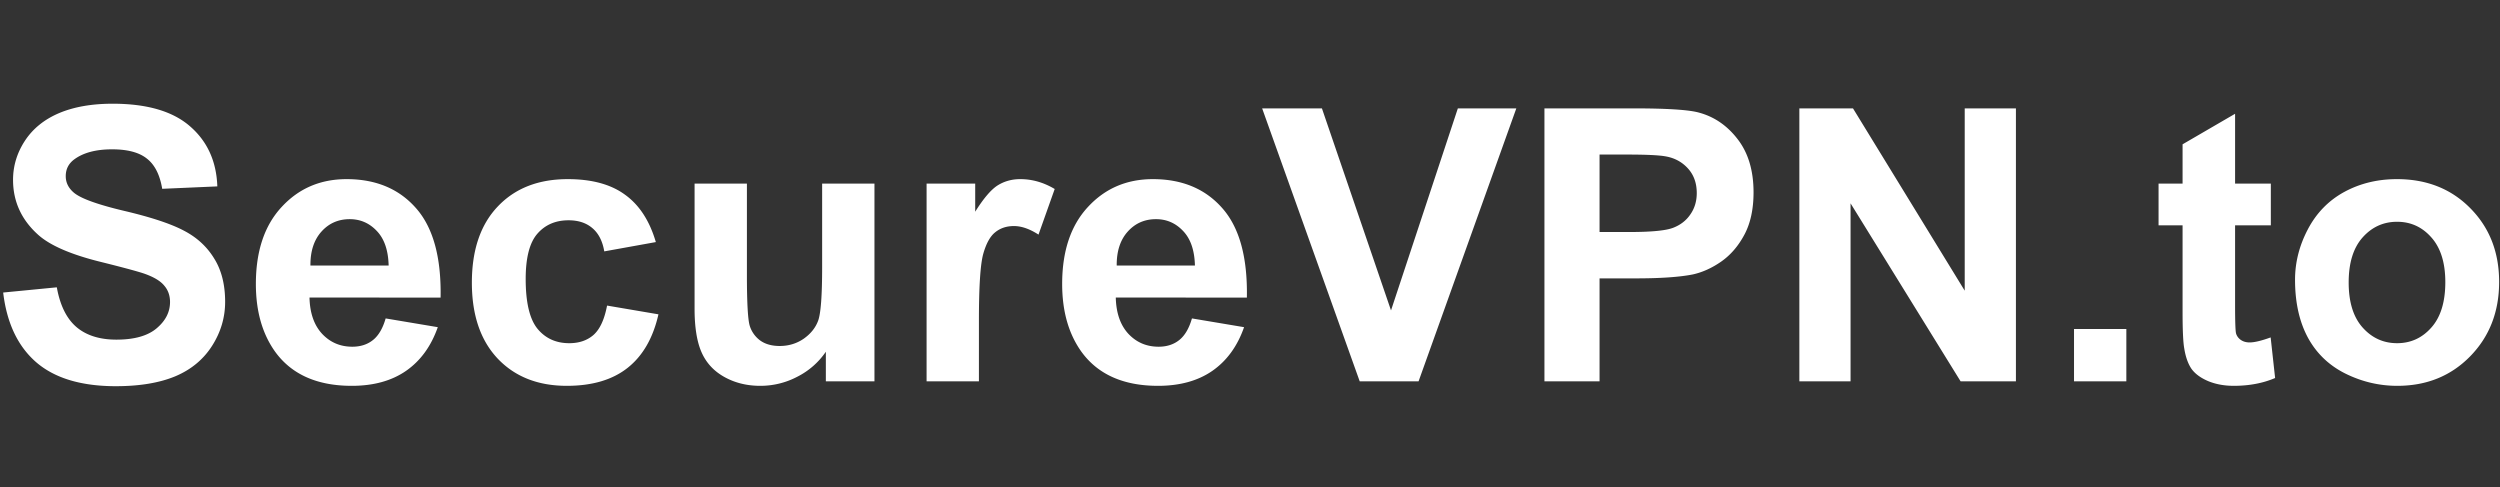
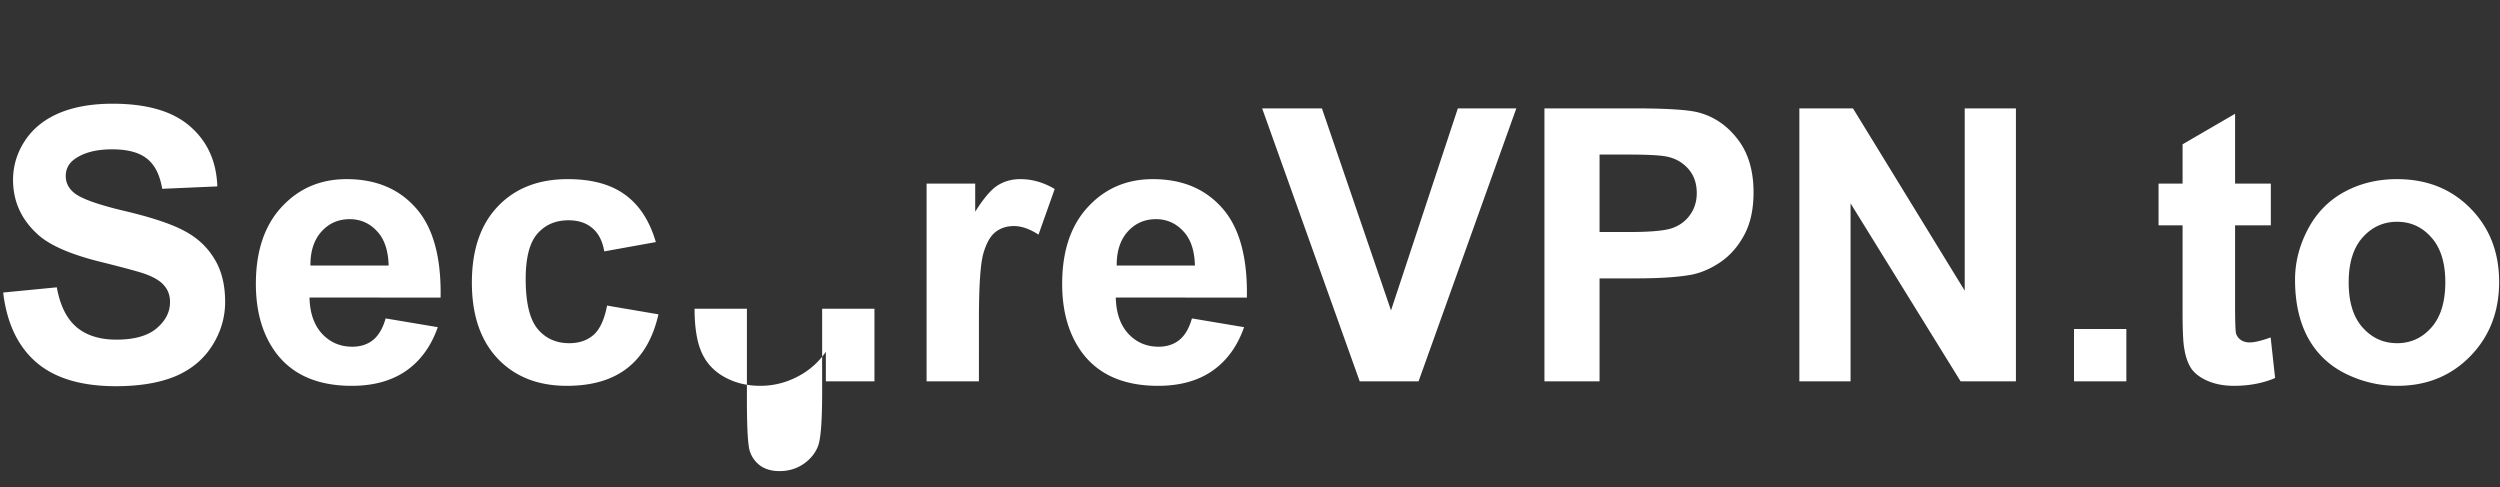
<svg xmlns="http://www.w3.org/2000/svg" width="236" height="46" fill="none">
  <rect width="100%" height="100%" fill="#333333" stroke="none" />
-   <path d="m.3 27.615 5.063-.492c.305 1.7.92 2.947 1.846 3.744.937.797 2.197 1.195 3.78 1.195 1.675 0 2.935-.351 3.779-1.054.855-.715 1.283-1.547 1.283-2.496 0-.61-.182-1.125-.545-1.547-.352-.434-.973-.809-1.863-1.125-.61-.211-1.998-.586-4.166-1.125-2.79-.692-4.747-1.541-5.872-2.549-1.582-1.418-2.373-3.146-2.373-5.186 0-1.312.37-2.537 1.108-3.673.75-1.149 1.822-2.022 3.217-2.62 1.406-.597 3.1-.896 5.08-.896 3.234 0 5.666.709 7.295 2.127 1.64 1.418 2.502 3.31 2.584 5.678l-5.203.228c-.223-1.324-.704-2.273-1.442-2.847-.726-.586-1.822-.88-3.287-.88-1.512 0-2.695.311-3.55.932-.552.399-.827.932-.827 1.6 0 .61.258 1.13.773 1.564.657.551 2.25 1.125 4.782 1.723 2.531.598 4.4 1.219 5.607 1.863 1.219.633 2.168 1.506 2.848 2.62.691 1.101 1.037 2.466 1.037 4.095 0 1.477-.41 2.86-1.23 4.149-.82 1.289-1.981 2.25-3.481 2.882-1.5.622-3.37.932-5.607.932-3.258 0-5.76-.75-7.506-2.25C1.684 32.695.64 30.498.3 27.615ZM36.406 30.059l4.922.826c-.633 1.805-1.635 3.181-3.006 4.13-1.36.938-3.064 1.407-5.115 1.407-3.246 0-5.648-1.06-7.207-3.182-1.23-1.699-1.846-3.844-1.846-6.433 0-3.094.809-5.514 2.426-7.26 1.617-1.758 3.662-2.637 6.135-2.637 2.777 0 4.969.92 6.574 2.76 1.605 1.828 2.373 4.635 2.303 8.42H29.217c.035 1.465.433 2.607 1.195 3.428.762.808 1.711 1.212 2.848 1.212.773 0 1.424-.21 1.95-.632.528-.422.927-1.102 1.196-2.04Zm.282-4.993c-.036-1.43-.405-2.513-1.108-3.252-.703-.75-1.558-1.125-2.566-1.125-1.079 0-1.97.393-2.672 1.178-.703.785-1.049 1.852-1.037 3.2h7.383ZM61.912 22.852l-4.869.878c-.164-.972-.54-1.705-1.125-2.197-.574-.492-1.324-.738-2.25-.738-1.23 0-2.215.428-2.953 1.283-.727.844-1.09 2.262-1.09 4.254 0 2.215.37 3.78 1.107 4.693.75.915 1.752 1.372 3.006 1.372.938 0 1.705-.264 2.303-.791.598-.54 1.02-1.46 1.266-2.76l4.851.826c-.504 2.226-1.47 3.908-2.9 5.045-1.43 1.136-3.346 1.705-5.748 1.705-2.73 0-4.91-.861-6.54-2.584-1.617-1.723-2.425-4.108-2.425-7.154 0-3.082.814-5.479 2.443-7.19 1.63-1.723 3.832-2.584 6.61-2.584 2.273 0 4.078.492 5.414 1.477 1.347.972 2.314 2.46 2.9 4.465ZM77.96 36v-2.795a7.177 7.177 0 0 1-2.688 2.355 7.462 7.462 0 0 1-3.499.862c-1.254 0-2.379-.275-3.375-.826-.996-.551-1.716-1.324-2.162-2.32-.445-.997-.668-2.374-.668-4.132V17.333h4.94v8.578c0 2.625.088 4.236.264 4.834a2.723 2.723 0 0 0 1.001 1.406c.48.34 1.09.51 1.829.51.843 0 1.6-.228 2.267-.685.668-.47 1.125-1.043 1.371-1.723.246-.691.37-2.373.37-5.045v-7.875h4.939V36H77.96ZM92.41 36h-4.94V17.332h4.589v2.654c.785-1.254 1.488-2.08 2.109-2.478.633-.399 1.348-.598 2.144-.598 1.126 0 2.21.31 3.252.932l-1.529 4.306c-.832-.539-1.605-.808-2.32-.808-.692 0-1.278.193-1.758.58-.48.375-.861 1.06-1.142 2.057-.27.996-.405 3.082-.405 6.257V36ZM112.52 30.059l4.921.826c-.632 1.805-1.634 3.181-3.005 4.13-1.36.938-3.065 1.407-5.116 1.407-3.246 0-5.648-1.06-7.207-3.182-1.23-1.699-1.845-3.844-1.845-6.433 0-3.094.808-5.514 2.425-7.26 1.618-1.758 3.662-2.637 6.135-2.637 2.777 0 4.969.92 6.574 2.76 1.606 1.828 2.373 4.635 2.303 8.42H105.33c.035 1.465.434 2.607 1.195 3.428.762.808 1.711 1.212 2.848 1.212.773 0 1.424-.21 1.951-.632.528-.422.926-1.102 1.196-2.04Zm.281-4.993c-.035-1.43-.405-2.513-1.108-3.252-.703-.75-1.558-1.125-2.566-1.125-1.078 0-1.969.393-2.672 1.178-.703.785-1.049 1.852-1.037 3.2h7.383ZM128.357 36l-9.211-25.77h5.643l6.522 19.073 6.31-19.073h5.52L133.912 36h-5.555ZM145.795 36V10.23h8.35c3.164 0 5.226.13 6.187.387 1.477.387 2.713 1.23 3.709 2.531.996 1.29 1.494 2.96 1.494 5.01 0 1.582-.287 2.912-.861 3.99-.574 1.079-1.307 1.928-2.197 2.55-.879.609-1.776 1.013-2.69 1.212-1.242.246-3.041.37-5.396.37h-3.393V36h-5.203Zm5.203-21.41v7.312h2.848c2.05 0 3.422-.134 4.113-.404.691-.27 1.23-.691 1.617-1.266.399-.574.598-1.242.598-2.003 0-.938-.276-1.711-.826-2.32-.551-.61-1.248-.991-2.092-1.143-.621-.118-1.869-.176-3.744-.176h-2.514ZM169.859 36V10.23h5.063l10.547 17.21V10.23h4.834V36h-5.221l-10.389-16.805V36h-4.834ZM195.787 36v-4.94h4.94V36h-4.94ZM214.367 17.332v3.938h-3.375v7.523c0 1.523.029 2.414.088 2.672.07.246.217.451.44.615.234.164.515.246.843.246.457 0 1.119-.158 1.987-.474l.421 3.832c-1.148.492-2.449.738-3.902.738-.89 0-1.693-.147-2.408-.44-.715-.304-1.242-.691-1.582-1.16-.328-.48-.557-1.125-.686-1.933-.105-.575-.158-1.735-.158-3.48v-8.14h-2.267v-3.937h2.267v-3.709l4.957-2.883v6.592h3.375ZM216.652 26.402c0-1.64.405-3.228 1.213-4.763.809-1.535 1.951-2.707 3.428-3.516 1.488-.809 3.146-1.213 4.975-1.213 2.824 0 5.138.92 6.943 2.76 1.805 1.828 2.707 4.142 2.707 6.943 0 2.825-.914 5.168-2.742 7.032-1.817 1.851-4.108 2.777-6.873 2.777-1.711 0-3.346-.387-4.905-1.16-1.546-.774-2.724-1.905-3.533-3.393-.808-1.5-1.213-3.322-1.213-5.467Zm5.063.264c0 1.852.439 3.27 1.318 4.254.879.984 1.963 1.477 3.252 1.477 1.289 0 2.367-.493 3.235-1.477.878-.985 1.318-2.414 1.318-4.29 0-1.827-.44-3.233-1.318-4.218-.868-.984-1.946-1.476-3.235-1.476s-2.373.492-3.252 1.476c-.879.985-1.318 2.402-1.318 4.254Z" fill="#fff" />
+   <path d="m.3 27.615 5.063-.492c.305 1.7.92 2.947 1.846 3.744.937.797 2.197 1.195 3.78 1.195 1.675 0 2.935-.351 3.779-1.054.855-.715 1.283-1.547 1.283-2.496 0-.61-.182-1.125-.545-1.547-.352-.434-.973-.809-1.863-1.125-.61-.211-1.998-.586-4.166-1.125-2.79-.692-4.747-1.541-5.872-2.549-1.582-1.418-2.373-3.146-2.373-5.186 0-1.312.37-2.537 1.108-3.673.75-1.149 1.822-2.022 3.217-2.62 1.406-.597 3.1-.896 5.08-.896 3.234 0 5.666.709 7.295 2.127 1.64 1.418 2.502 3.31 2.584 5.678l-5.203.228c-.223-1.324-.704-2.273-1.442-2.847-.726-.586-1.822-.88-3.287-.88-1.512 0-2.695.311-3.55.932-.552.399-.827.932-.827 1.6 0 .61.258 1.13.773 1.564.657.551 2.25 1.125 4.782 1.723 2.531.598 4.4 1.219 5.607 1.863 1.219.633 2.168 1.506 2.848 2.62.691 1.101 1.037 2.466 1.037 4.095 0 1.477-.41 2.86-1.23 4.149-.82 1.289-1.981 2.25-3.481 2.882-1.5.622-3.37.932-5.607.932-3.258 0-5.76-.75-7.506-2.25C1.684 32.695.64 30.498.3 27.615ZM36.406 30.059l4.922.826c-.633 1.805-1.635 3.181-3.006 4.13-1.36.938-3.064 1.407-5.115 1.407-3.246 0-5.648-1.06-7.207-3.182-1.23-1.699-1.846-3.844-1.846-6.433 0-3.094.809-5.514 2.426-7.26 1.617-1.758 3.662-2.637 6.135-2.637 2.777 0 4.969.92 6.574 2.76 1.605 1.828 2.373 4.635 2.303 8.42H29.217c.035 1.465.433 2.607 1.195 3.428.762.808 1.711 1.212 2.848 1.212.773 0 1.424-.21 1.95-.632.528-.422.927-1.102 1.196-2.04Zm.282-4.993c-.036-1.43-.405-2.513-1.108-3.252-.703-.75-1.558-1.125-2.566-1.125-1.079 0-1.97.393-2.672 1.178-.703.785-1.049 1.852-1.037 3.2h7.383ZM61.912 22.852l-4.869.878c-.164-.972-.54-1.705-1.125-2.197-.574-.492-1.324-.738-2.25-.738-1.23 0-2.215.428-2.953 1.283-.727.844-1.09 2.262-1.09 4.254 0 2.215.37 3.78 1.107 4.693.75.915 1.752 1.372 3.006 1.372.938 0 1.705-.264 2.303-.791.598-.54 1.02-1.46 1.266-2.76l4.851.826c-.504 2.226-1.47 3.908-2.9 5.045-1.43 1.136-3.346 1.705-5.748 1.705-2.73 0-4.91-.861-6.54-2.584-1.617-1.723-2.425-4.108-2.425-7.154 0-3.082.814-5.479 2.443-7.19 1.63-1.723 3.832-2.584 6.61-2.584 2.273 0 4.078.492 5.414 1.477 1.347.972 2.314 2.46 2.9 4.465ZM77.96 36v-2.795a7.177 7.177 0 0 1-2.688 2.355 7.462 7.462 0 0 1-3.499.862c-1.254 0-2.379-.275-3.375-.826-.996-.551-1.716-1.324-2.162-2.32-.445-.997-.668-2.374-.668-4.132h4.94v8.578c0 2.625.088 4.236.264 4.834a2.723 2.723 0 0 0 1.001 1.406c.48.34 1.09.51 1.829.51.843 0 1.6-.228 2.267-.685.668-.47 1.125-1.043 1.371-1.723.246-.691.37-2.373.37-5.045v-7.875h4.939V36H77.96ZM92.41 36h-4.94V17.332h4.589v2.654c.785-1.254 1.488-2.08 2.109-2.478.633-.399 1.348-.598 2.144-.598 1.126 0 2.21.31 3.252.932l-1.529 4.306c-.832-.539-1.605-.808-2.32-.808-.692 0-1.278.193-1.758.58-.48.375-.861 1.06-1.142 2.057-.27.996-.405 3.082-.405 6.257V36ZM112.52 30.059l4.921.826c-.632 1.805-1.634 3.181-3.005 4.13-1.36.938-3.065 1.407-5.116 1.407-3.246 0-5.648-1.06-7.207-3.182-1.23-1.699-1.845-3.844-1.845-6.433 0-3.094.808-5.514 2.425-7.26 1.618-1.758 3.662-2.637 6.135-2.637 2.777 0 4.969.92 6.574 2.76 1.606 1.828 2.373 4.635 2.303 8.42H105.33c.035 1.465.434 2.607 1.195 3.428.762.808 1.711 1.212 2.848 1.212.773 0 1.424-.21 1.951-.632.528-.422.926-1.102 1.196-2.04Zm.281-4.993c-.035-1.43-.405-2.513-1.108-3.252-.703-.75-1.558-1.125-2.566-1.125-1.078 0-1.969.393-2.672 1.178-.703.785-1.049 1.852-1.037 3.2h7.383ZM128.357 36l-9.211-25.77h5.643l6.522 19.073 6.31-19.073h5.52L133.912 36h-5.555ZM145.795 36V10.23h8.35c3.164 0 5.226.13 6.187.387 1.477.387 2.713 1.23 3.709 2.531.996 1.29 1.494 2.96 1.494 5.01 0 1.582-.287 2.912-.861 3.99-.574 1.079-1.307 1.928-2.197 2.55-.879.609-1.776 1.013-2.69 1.212-1.242.246-3.041.37-5.396.37h-3.393V36h-5.203Zm5.203-21.41v7.312h2.848c2.05 0 3.422-.134 4.113-.404.691-.27 1.23-.691 1.617-1.266.399-.574.598-1.242.598-2.003 0-.938-.276-1.711-.826-2.32-.551-.61-1.248-.991-2.092-1.143-.621-.118-1.869-.176-3.744-.176h-2.514ZM169.859 36V10.23h5.063l10.547 17.21V10.23h4.834V36h-5.221l-10.389-16.805V36h-4.834ZM195.787 36v-4.94h4.94V36h-4.94ZM214.367 17.332v3.938h-3.375v7.523c0 1.523.029 2.414.088 2.672.07.246.217.451.44.615.234.164.515.246.843.246.457 0 1.119-.158 1.987-.474l.421 3.832c-1.148.492-2.449.738-3.902.738-.89 0-1.693-.147-2.408-.44-.715-.304-1.242-.691-1.582-1.16-.328-.48-.557-1.125-.686-1.933-.105-.575-.158-1.735-.158-3.48v-8.14h-2.267v-3.937h2.267v-3.709l4.957-2.883v6.592h3.375ZM216.652 26.402c0-1.64.405-3.228 1.213-4.763.809-1.535 1.951-2.707 3.428-3.516 1.488-.809 3.146-1.213 4.975-1.213 2.824 0 5.138.92 6.943 2.76 1.805 1.828 2.707 4.142 2.707 6.943 0 2.825-.914 5.168-2.742 7.032-1.817 1.851-4.108 2.777-6.873 2.777-1.711 0-3.346-.387-4.905-1.16-1.546-.774-2.724-1.905-3.533-3.393-.808-1.5-1.213-3.322-1.213-5.467Zm5.063.264c0 1.852.439 3.27 1.318 4.254.879.984 1.963 1.477 3.252 1.477 1.289 0 2.367-.493 3.235-1.477.878-.985 1.318-2.414 1.318-4.29 0-1.827-.44-3.233-1.318-4.218-.868-.984-1.946-1.476-3.235-1.476s-2.373.492-3.252 1.476c-.879.985-1.318 2.402-1.318 4.254Z" fill="#fff" />
</svg>